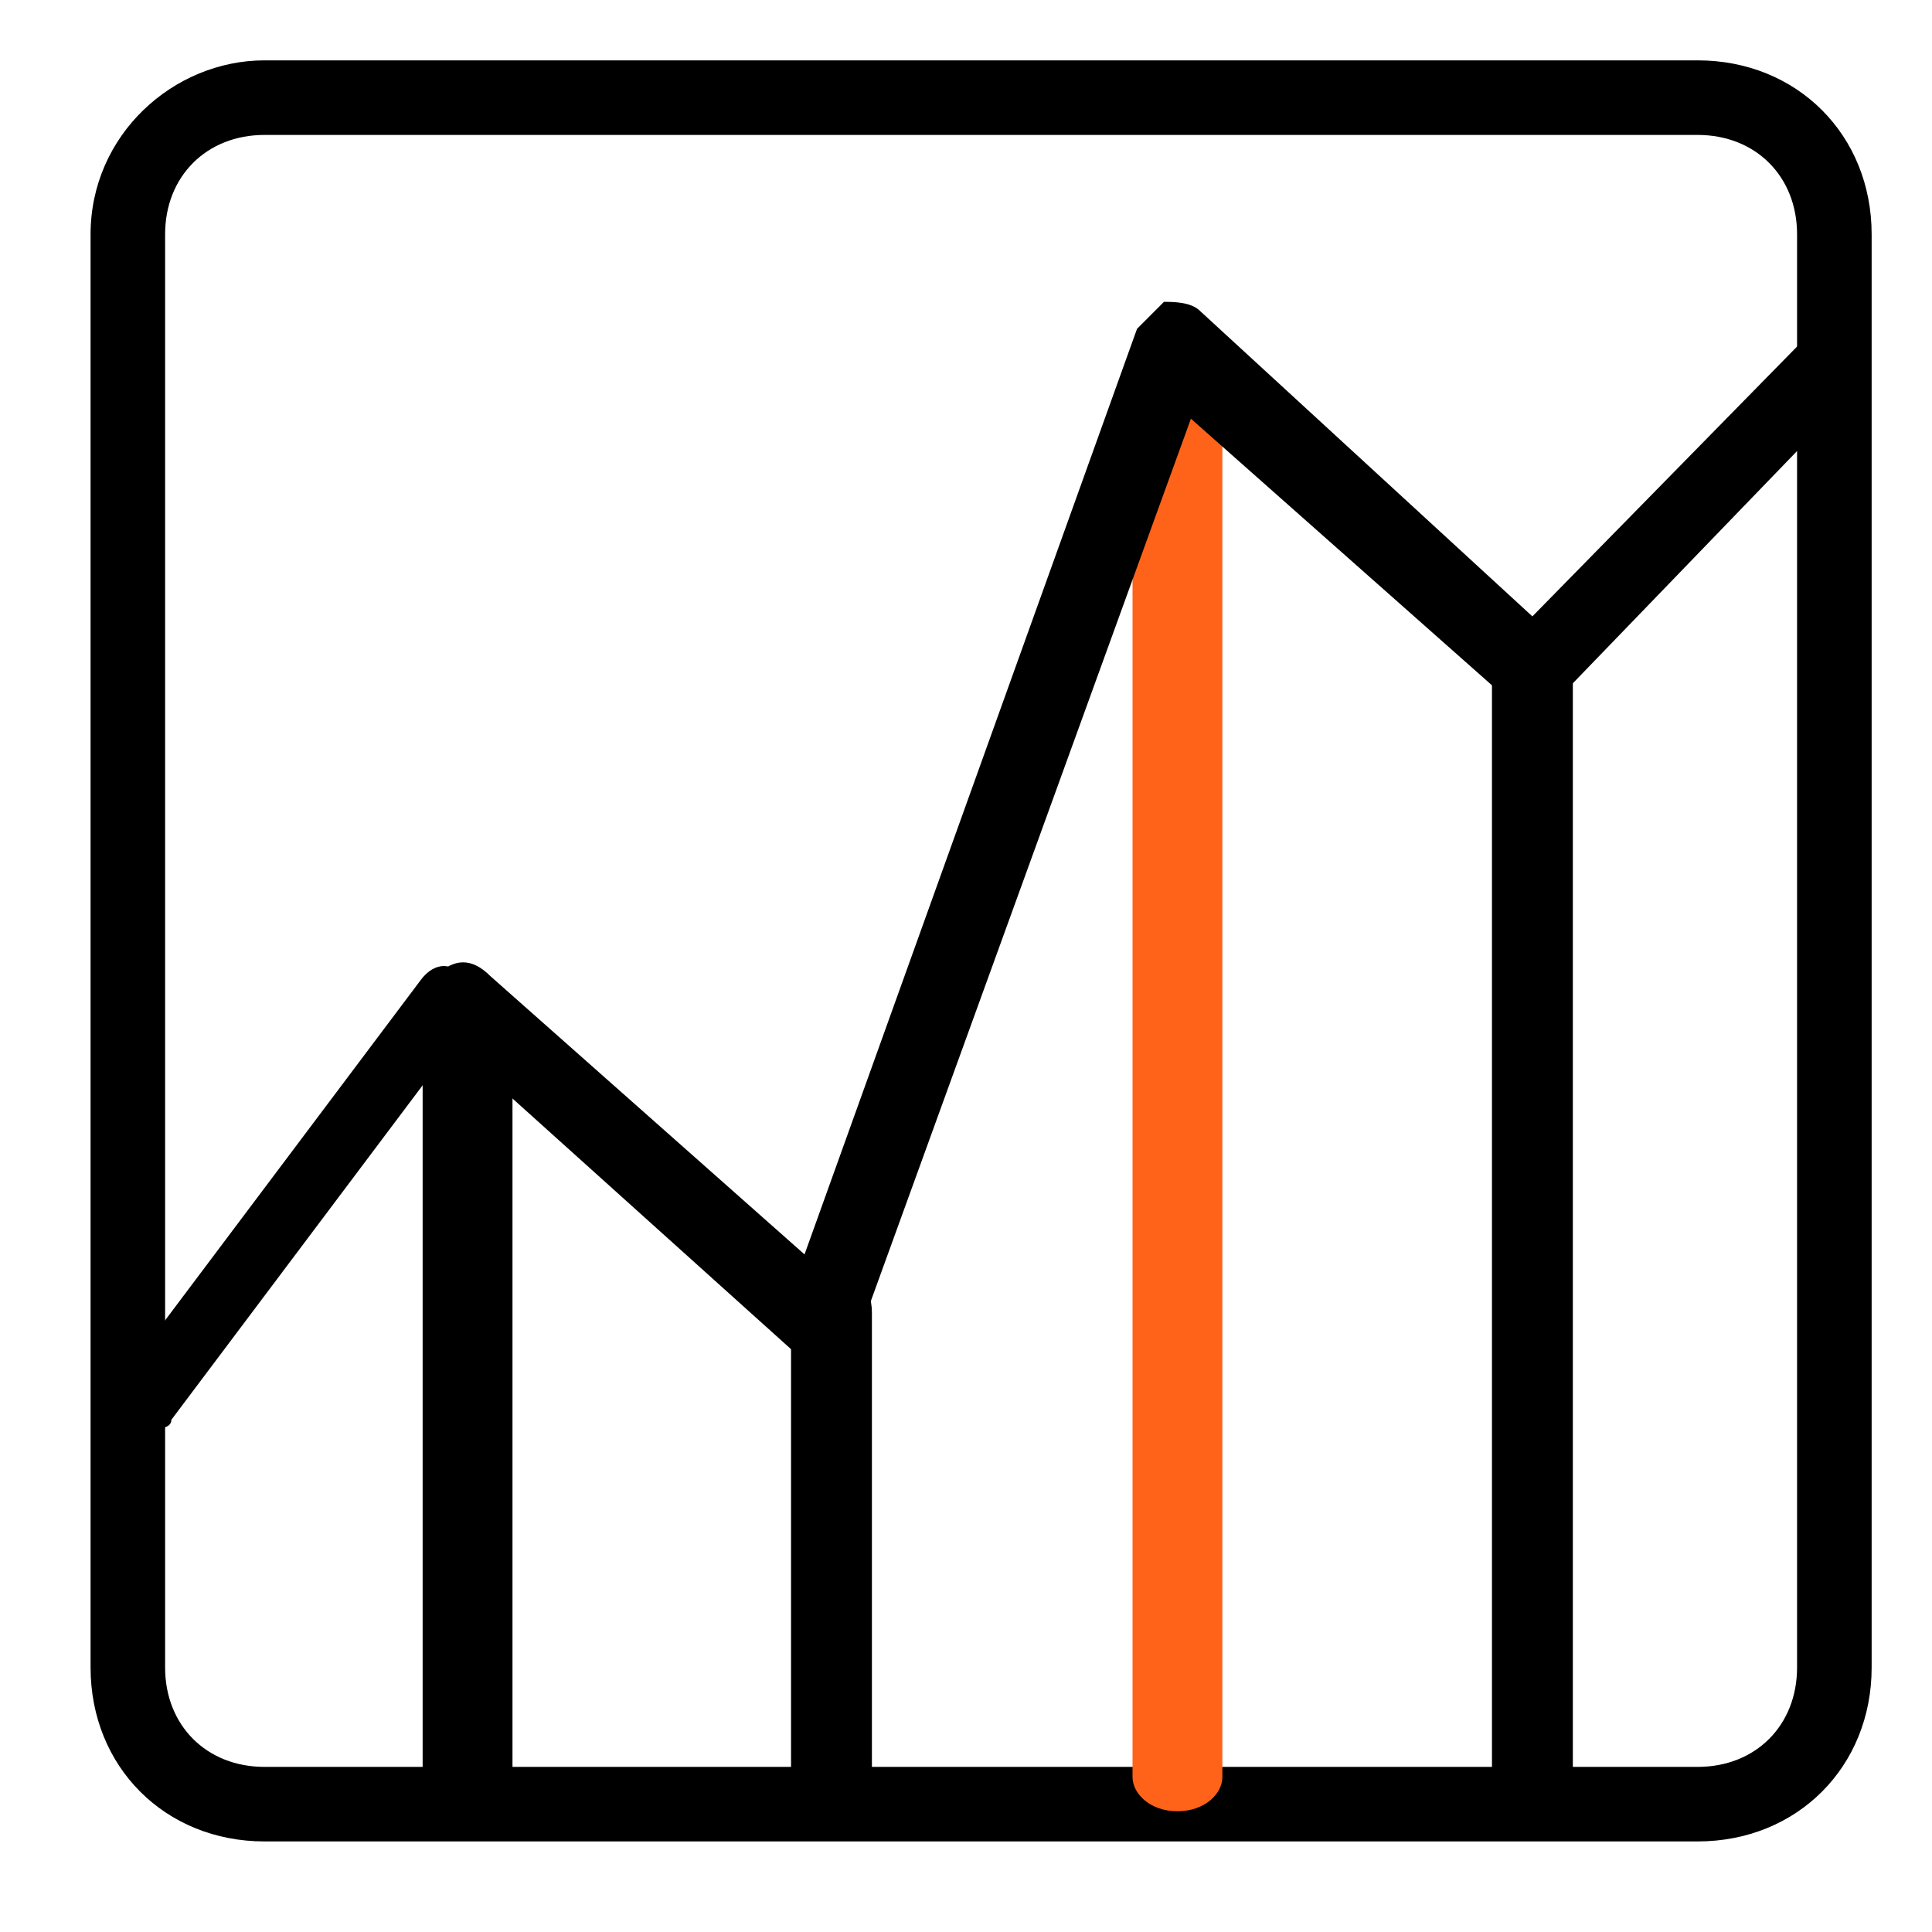
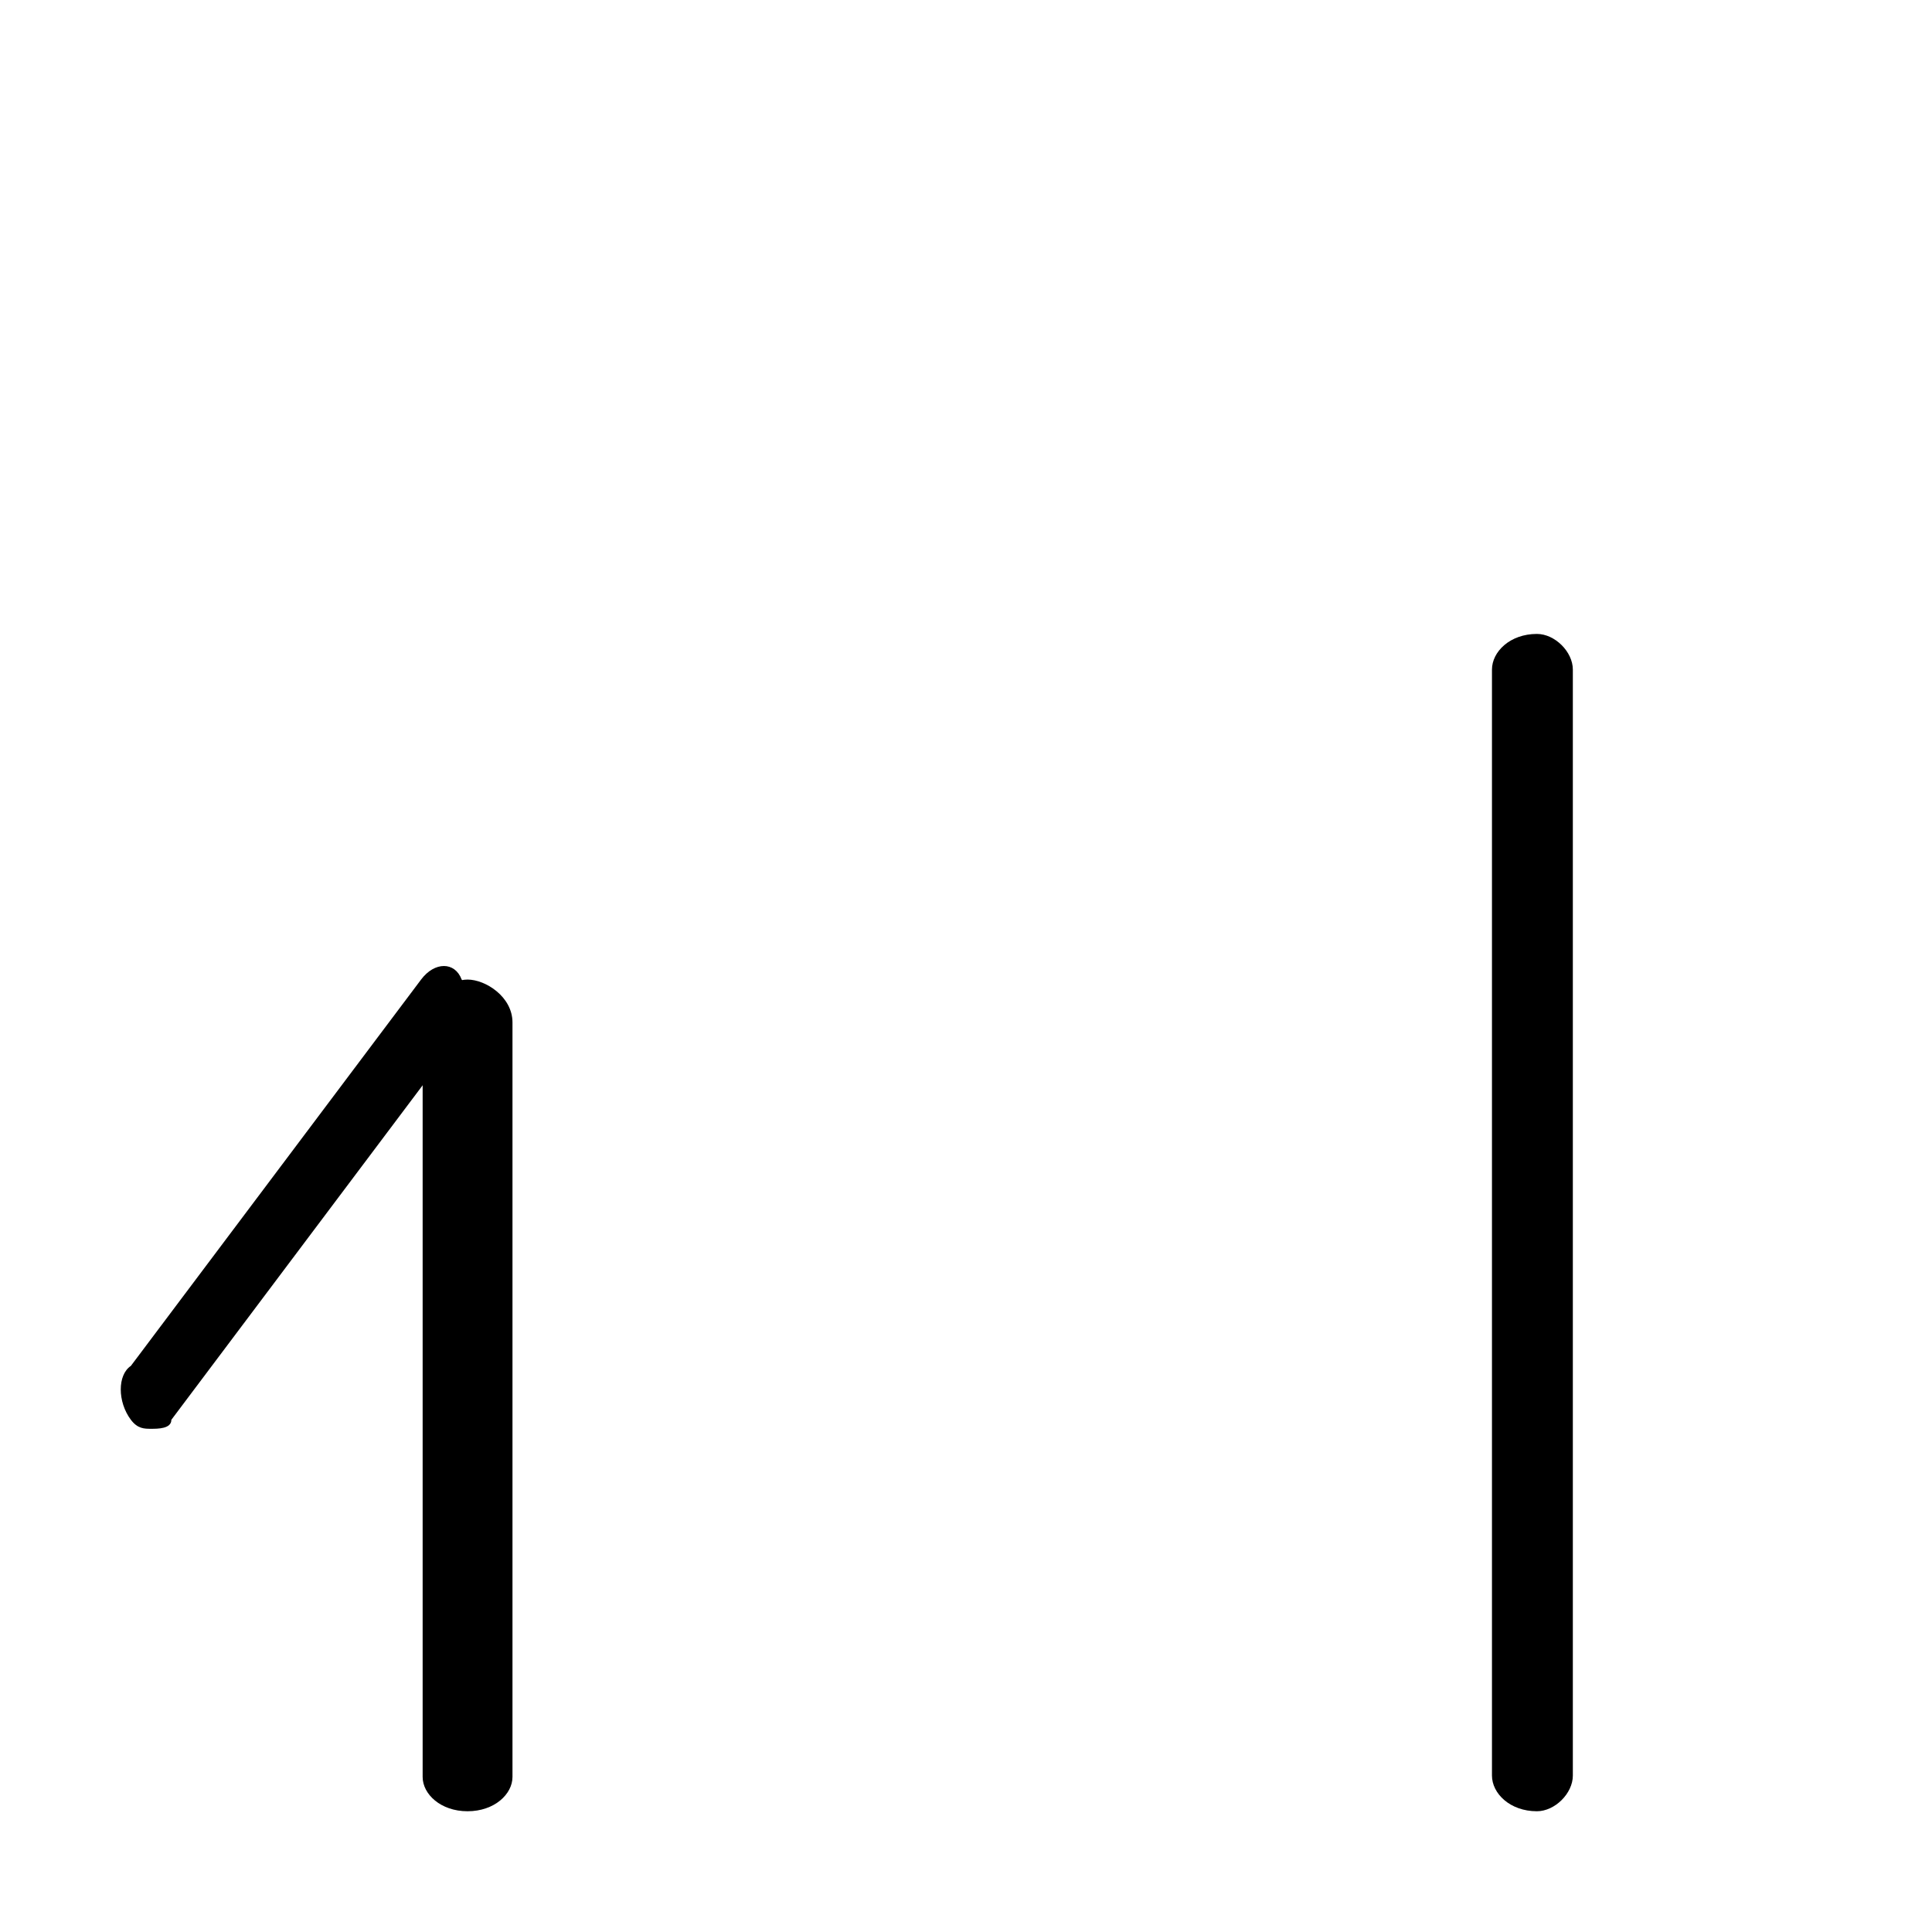
<svg xmlns="http://www.w3.org/2000/svg" width="50" height="50" viewBox="0 0 50 50" fill="none">
-   <path d="M43.935 47.656H6.846C4.273 47.656 2.344 45.727 2.344 43.154V6.065C2.344 3.492 4.488 1.562 6.846 1.562H43.935C46.508 1.562 48.438 3.492 48.438 6.065V43.154C48.438 45.727 46.508 47.656 43.935 47.656ZM6.846 3.492C5.345 3.492 4.273 4.564 4.273 6.065V43.154C4.273 44.655 5.345 45.727 6.846 45.727H43.935C45.436 45.727 46.508 44.655 46.508 43.154V6.065C46.508 4.564 45.436 3.492 43.935 3.492H6.846Z" fill="black" />
-   <path d="M30.472 46.875C29.775 46.875 29.31 46.431 29.31 45.987V10.485C29.31 9.819 29.775 9.375 30.472 9.375C31.17 9.375 31.635 9.819 31.635 10.485V45.987C31.635 46.431 31.17 46.875 30.472 46.875Z" fill="#FF6319" />
  <path d="M12.1 46.875C11.403 46.875 10.938 46.431 10.938 45.987V26.461C11.17 25.795 11.635 25.351 12.1 25.351C12.565 25.351 13.263 25.795 13.263 26.461V45.987C13.263 46.431 12.798 46.875 12.1 46.875Z" fill="black" />
-   <path d="M21.403 46.875C20.938 46.875 20.472 46.414 20.472 45.953V33.965C20.472 33.274 20.938 32.812 21.403 32.812C22.1 32.812 22.565 33.274 22.565 33.965V45.953C22.333 46.414 21.868 46.875 21.403 46.875Z" fill="black" />
  <path d="M39.775 46.875C39.077 46.875 38.612 46.413 38.612 45.952V17.329C38.612 16.868 39.077 16.406 39.775 16.406C40.24 16.406 40.705 16.868 40.705 17.329V45.952C40.705 46.413 40.24 46.875 39.775 46.875Z" fill="black" />
  <path d="M3.911 36.977C3.736 36.977 3.562 36.977 3.387 36.744C3.038 36.279 3.038 35.581 3.387 35.349L10.899 25.349C11.248 24.884 11.773 24.884 11.947 25.349C12.297 25.814 12.297 26.512 11.947 26.744L4.435 36.744C4.435 36.977 4.086 36.977 3.911 36.977Z" fill="black" />
-   <path d="M21.286 35.254C21.054 35.254 20.821 35.254 20.589 35.022L11.286 26.65C10.821 26.185 10.821 25.719 11.286 25.254C11.752 24.789 12.217 24.789 12.682 25.254L20.821 32.464L29.426 8.51C29.658 8.278 29.891 8.045 30.123 7.812C30.356 7.812 30.821 7.812 31.054 8.045L39.658 15.952L46.641 8.833C47.106 8.368 46.408 8.519 46.641 8.984C47.106 9.449 47.106 11.303 46.641 11.535L40.356 18.045C39.891 18.51 39.193 18.51 38.961 18.045L30.821 10.836L22.216 34.557C22.216 34.789 21.751 35.022 21.519 35.254C21.286 35.254 21.286 35.254 21.286 35.254Z" fill="black" />
</svg>